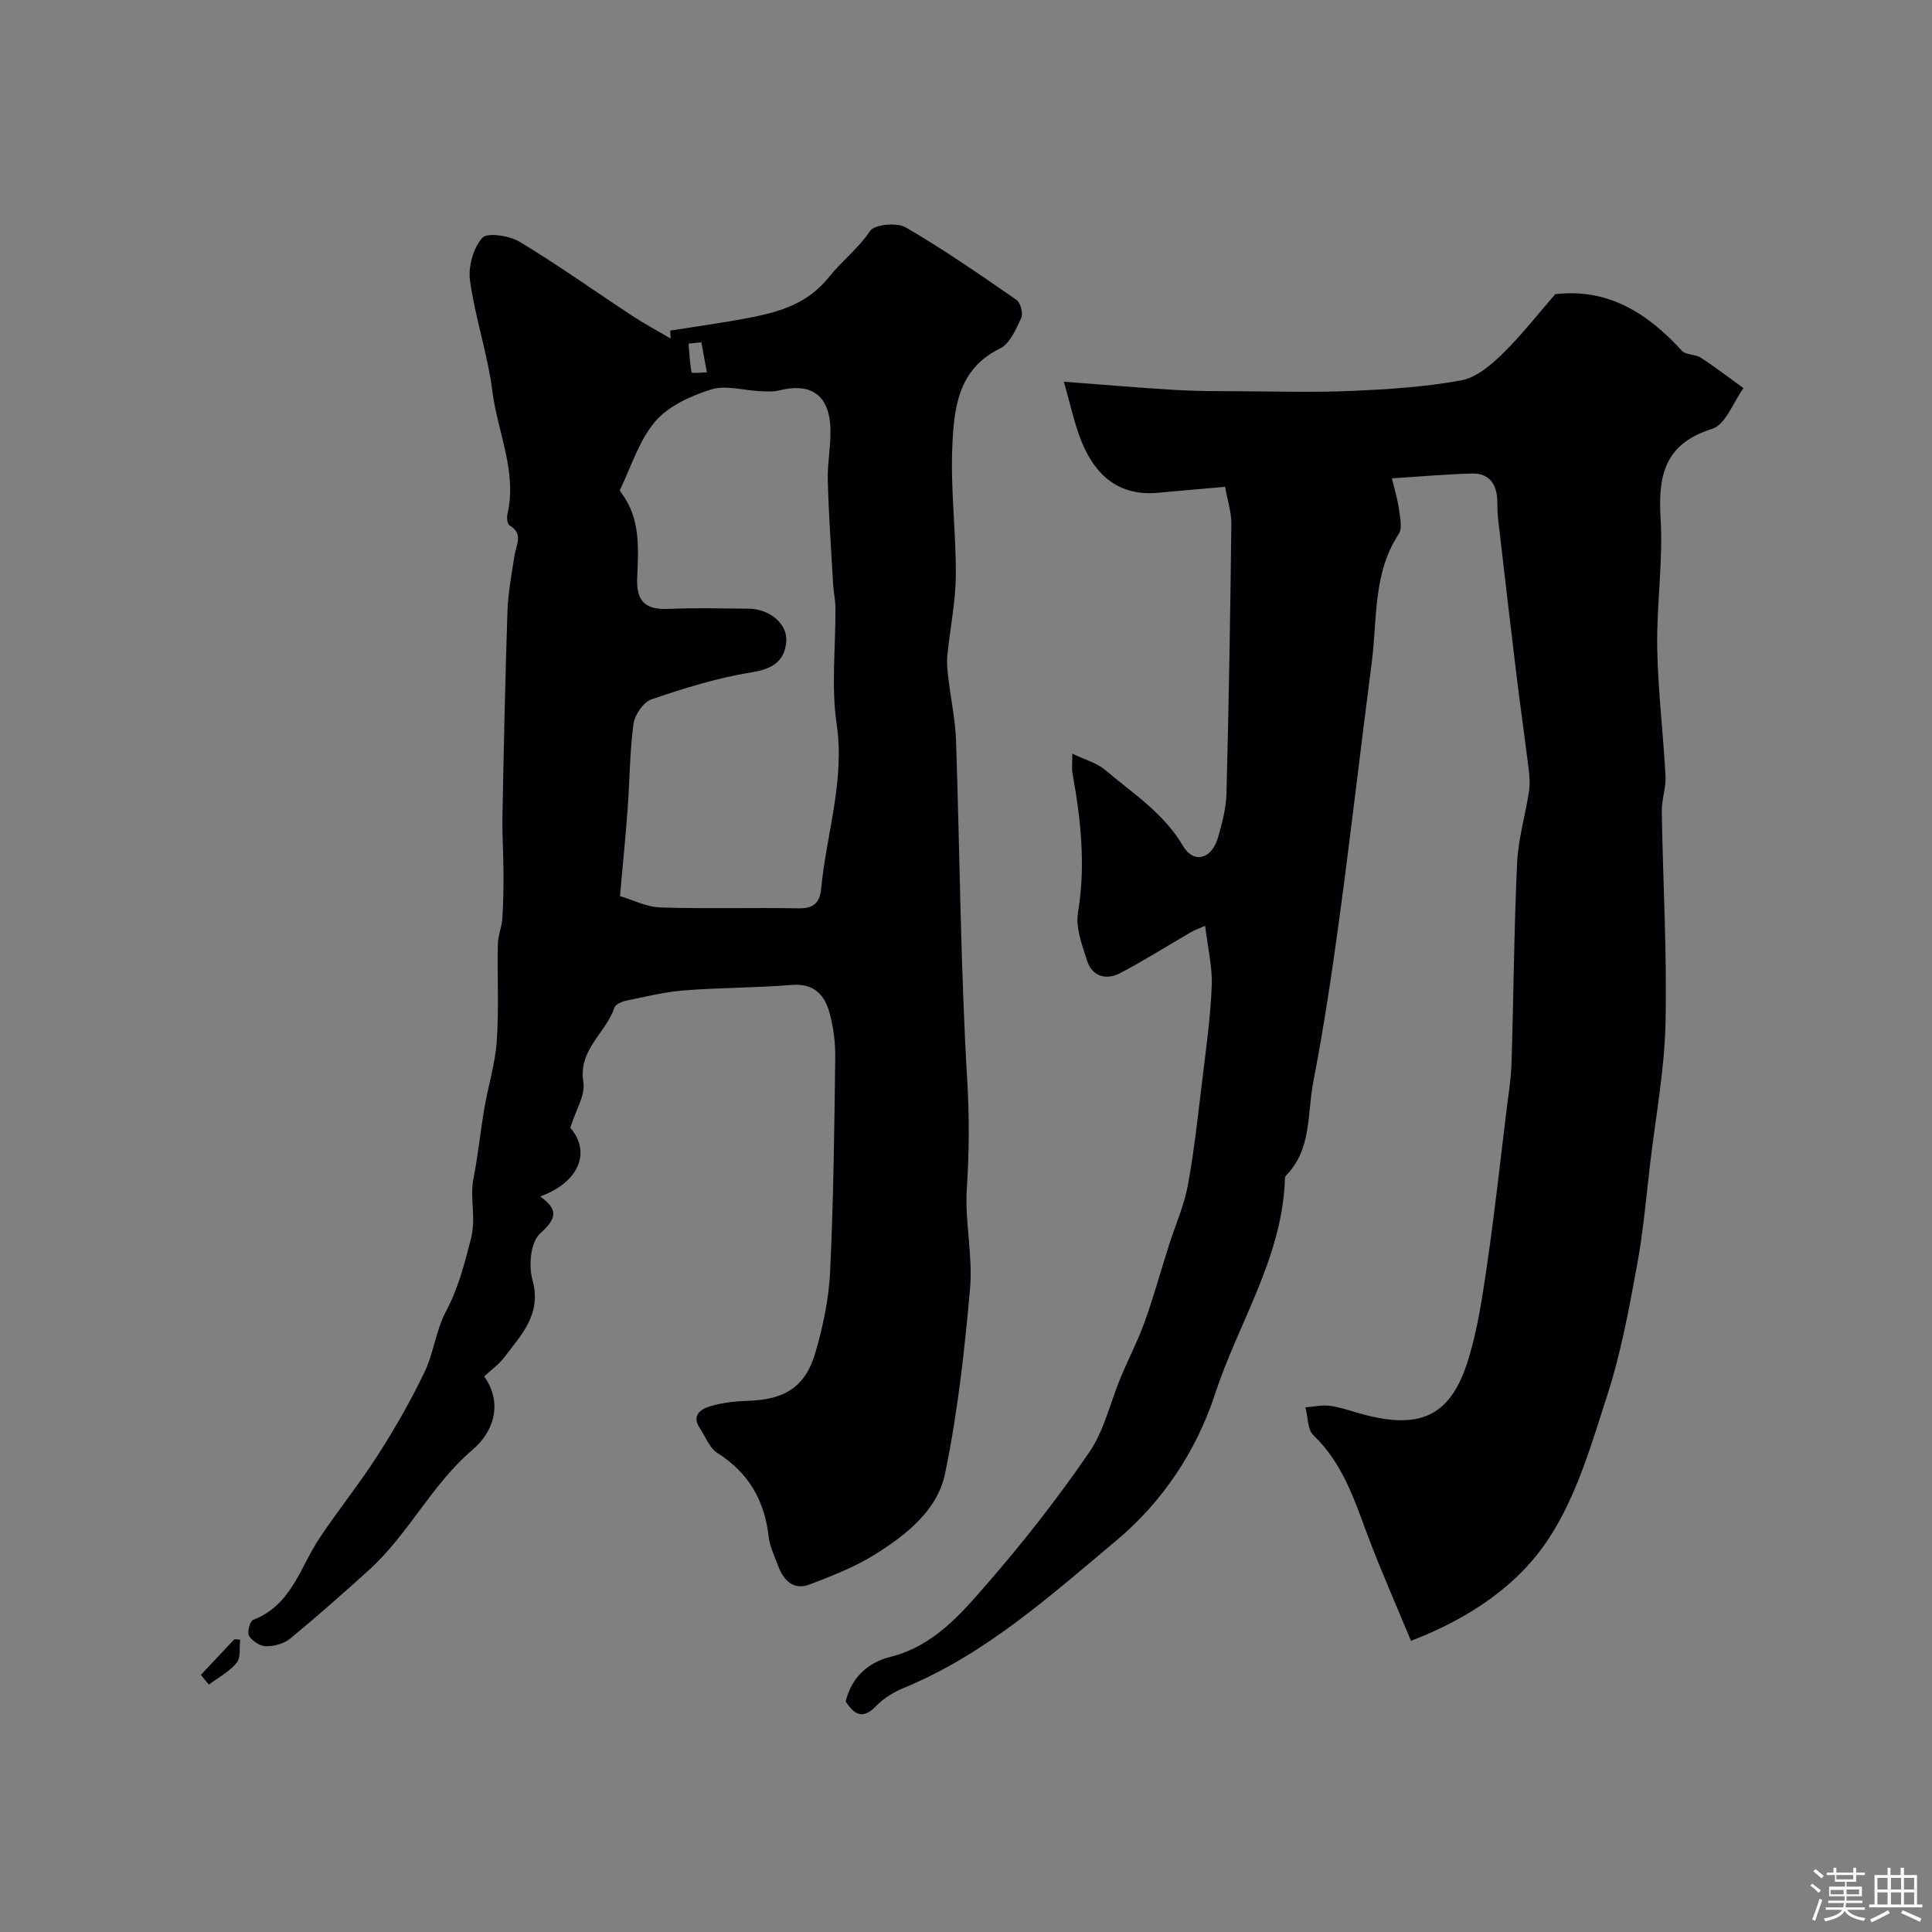
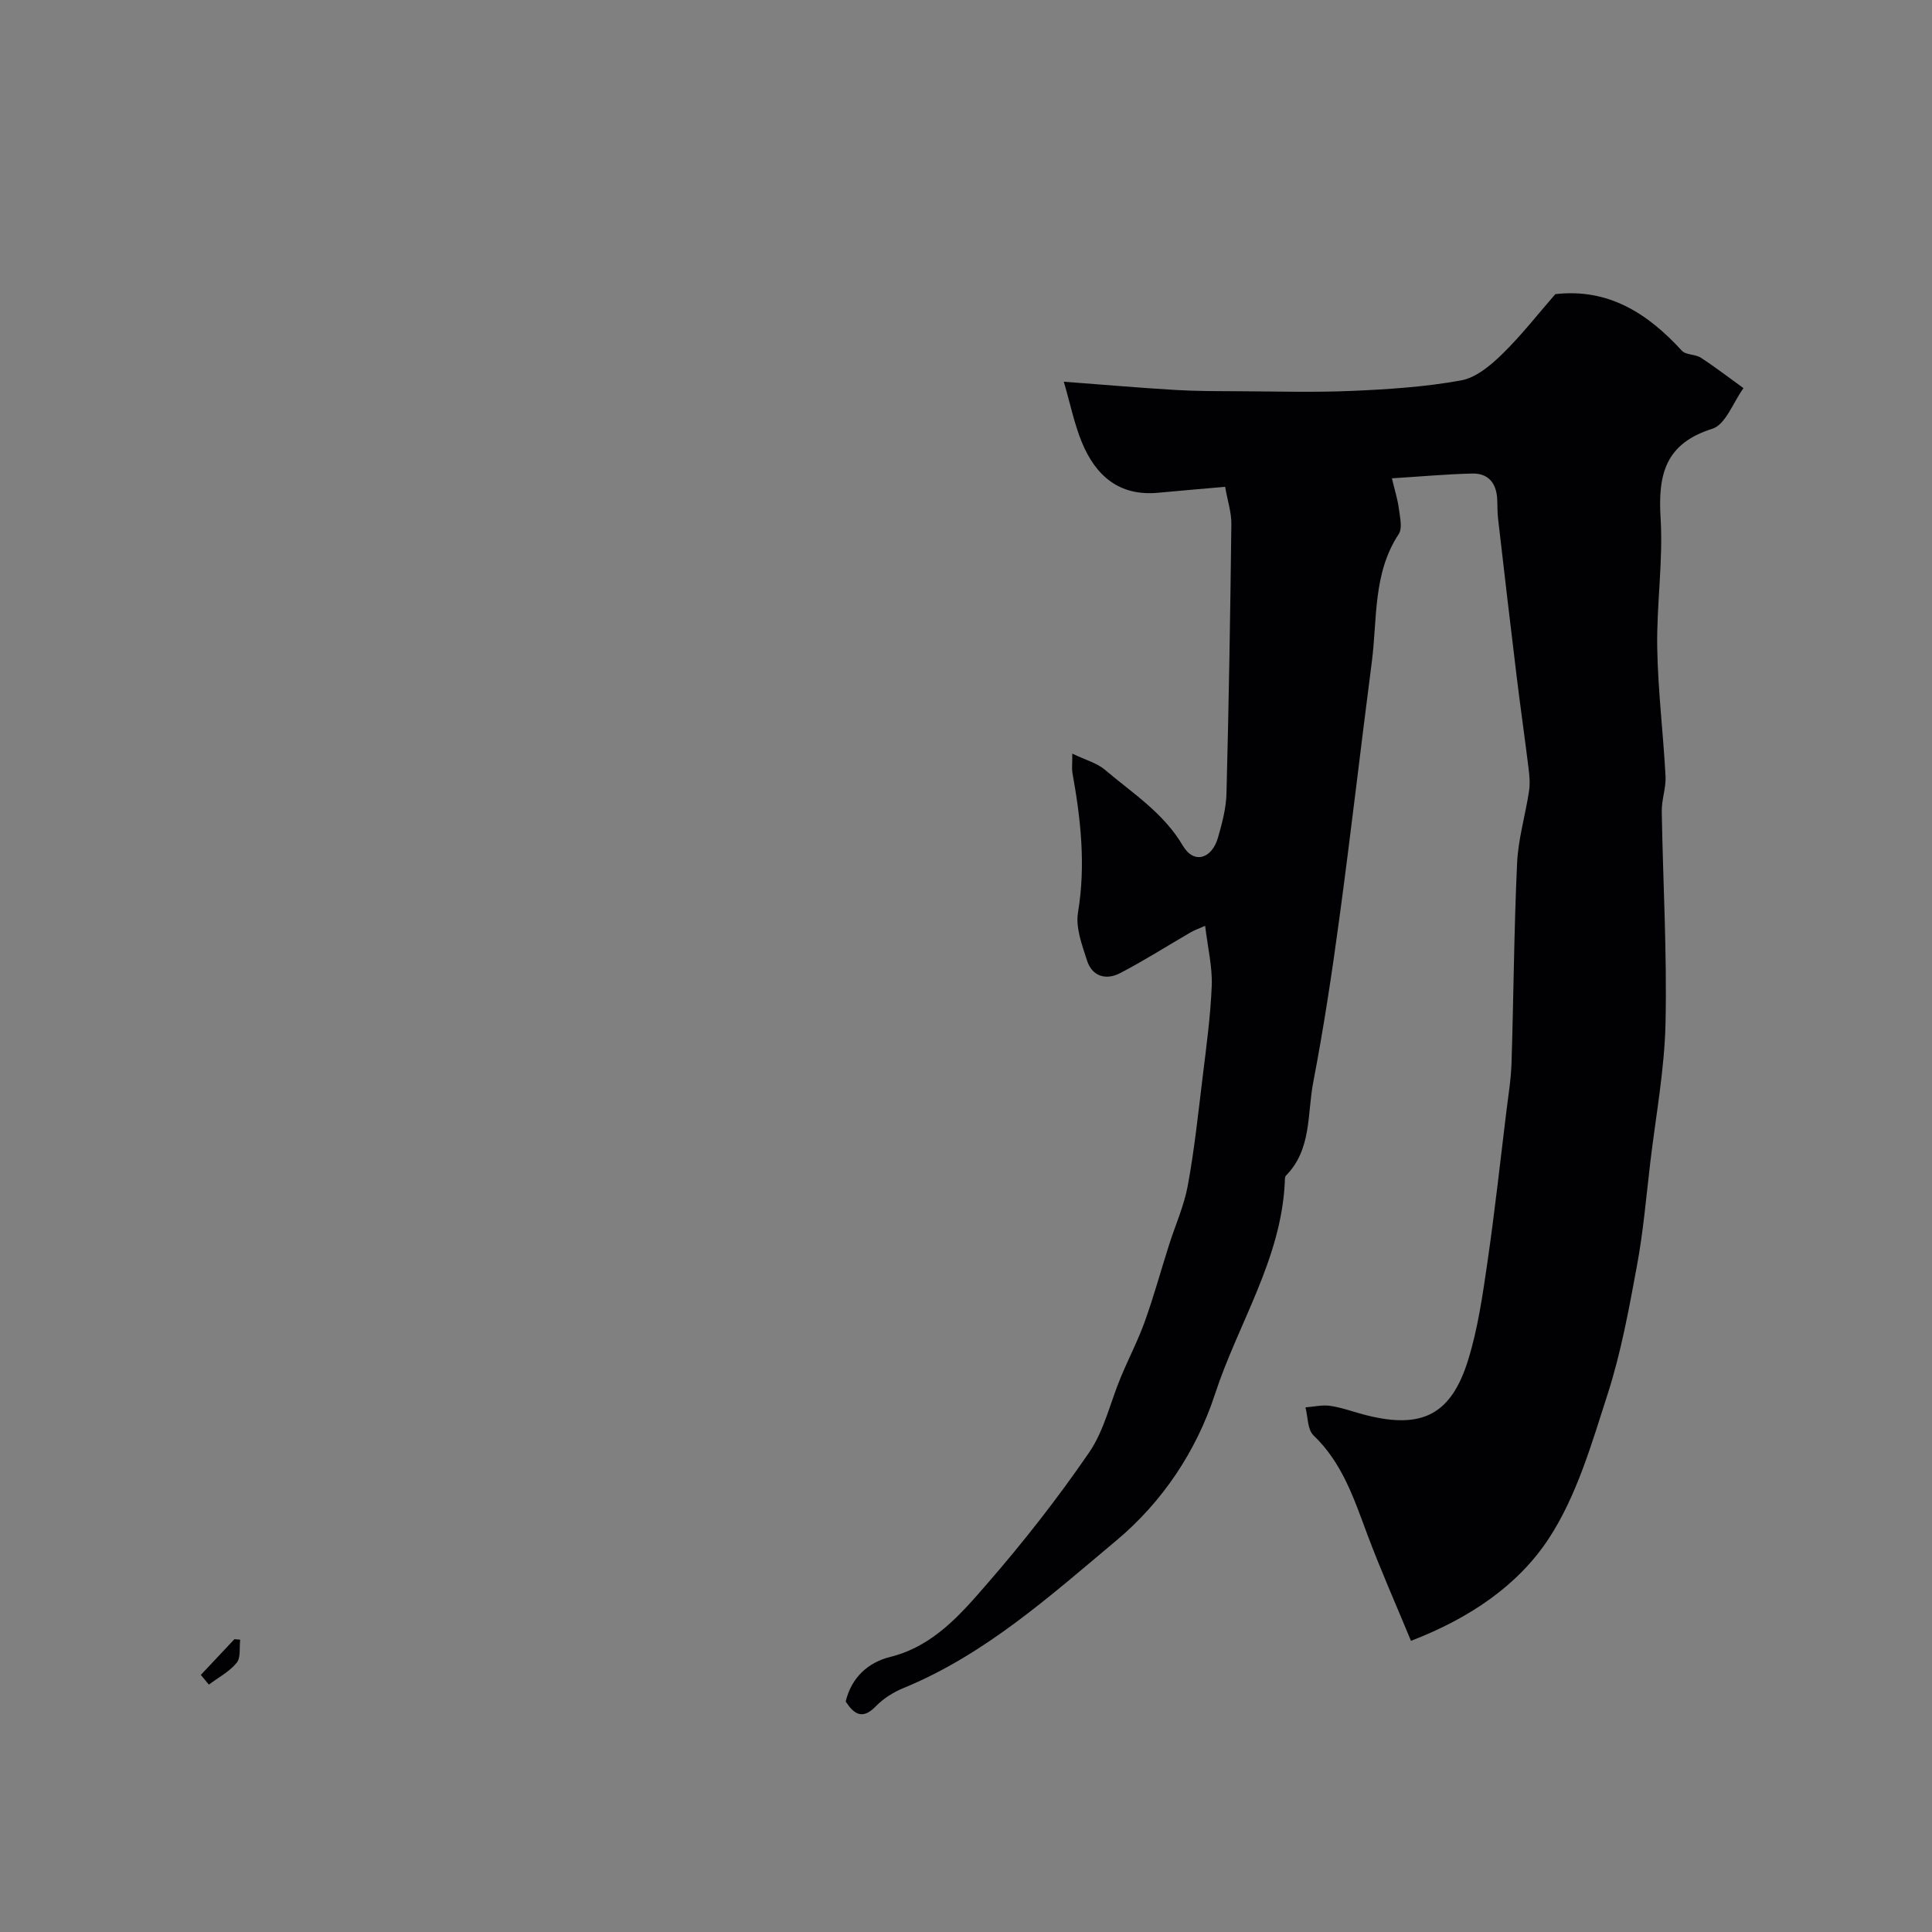
<svg xmlns="http://www.w3.org/2000/svg" enable-background="new 0 0 400 400" viewBox="0 0 400 400">
  <rect x="0" y="0" width="400" height="400" fill="#808080" stroke="none" />
-   <path d="m374.8 390.4.4-.4c.7.5 1.3 1 1.8 1.4l-.5.5c-.5-.6-1.1-1.1-1.7-1.5zm1 7.3-.6-.3c.5-1.4 1.1-2.8 1.5-4.3.2.1.4.2.6.3-.5 1.3-1 2.8-1.5 4.3zm-.4-10.3.5-.4c.4.3 1 .8 1.7 1.4l-.5.5c-.5-.5-1.1-1-1.7-1.5zm2.5.3h1.7v-1h.6v1h3.5v-1h.6v1h1.8v.5h-1.8v1.4h-2v1h3.2v2h-3.2v.9h3.3v.5h-3.4c0 .3-.1.6-.1.9h4v.5h-3.7c.7.9 1.9 1.5 3.8 1.7-.1.2-.2.4-.3.6-2.1-.4-3.5-1.1-4-2.1-.4 1-1.8 1.7-4 2.2-.1-.2-.2-.4-.3-.6 2.1-.4 3.4-1 3.8-1.8h-3.4v-.5h3.6c.1-.3.1-.6.2-.9h-3.3v-.5h3.4c0-.3 0-.6 0-.9h-3.2v-2h3.3v-1h-2.1v-1.4h-1.7v-.5zm1.1 3.5v1h2.7c0-.3 0-.4 0-.4 0-.1 0-.2 0-.2 0-.1 0-.2 0-.3h-2.7zm1.2-3v.9h3.5v-.9zm4.7 3h-2.6v.6.4h2.6z" fill="#fcfbfa" />
-   <path d="m393.6 386.7h.6v1.5h2.7v6.1h1.1v.6h-11v-.6h1.1v-6.1h2.7v-1.5h.6v1.5h2.1v-1.5zm-2.7 8.8.4.6c-1.2.6-2.5 1.3-3.8 1.9-.1-.2-.2-.4-.3-.6 1.2-.6 2.5-1.2 3.7-1.9zm-2.2-6.7v2.4h2.1v-2.4zm0 3v2.5h2.1v-2.5zm2.8-3v2.4h2.1v-2.4zm0 3v2.5h2.1v-2.5zm6 6.1c-1.4-.7-2.7-1.3-3.9-1.8l.3-.6c1.5.6 2.7 1.2 3.9 1.7zm-1.2-9.1h-2.1v2.4h2.1zm-2.1 3v2.5h2.1v-2.5z" fill="#fcfbfa" />
  <g fill="#010103">
    <path d="m249.51 191.68c-1.3.58-2.19.88-2.98 1.34-4.88 2.83-9.65 5.87-14.65 8.47-2.89 1.5-5.77.68-6.83-2.64-1.03-3.22-2.39-6.81-1.86-9.95 1.63-9.8.57-19.33-1.16-28.92-.14-.78-.02-1.61-.02-3.95 2.81 1.35 5.09 1.94 6.71 3.31 5.73 4.87 12.15 8.91 16.19 15.77 2.27 3.85 6 2.73 7.27-1.73.85-2.96 1.67-6.04 1.75-9.08.48-18.6.79-37.2 1.01-55.8.03-2.38-.78-4.77-1.29-7.71-4.77.42-9.33.8-13.87 1.23-8.08.76-12.94-3.54-15.79-10.44-1.56-3.79-2.38-7.89-3.74-12.55 8.53.64 15.84 1.28 23.17 1.71 4.33.26 8.69.24 13.03.26 7.83.04 15.68.27 23.5-.07 7.54-.33 15.14-.82 22.55-2.17 3.09-.56 6.12-3.11 8.51-5.44 3.99-3.89 7.43-8.33 11-12.42 10.98-1.26 19.11 3.96 26.19 11.7.84.92 2.79.71 3.94 1.46 3.03 1.97 5.89 4.18 8.83 6.3-2.12 2.91-3.69 7.54-6.45 8.41-9.81 3.08-11.26 9.54-10.71 18.55.54 8.88-.85 17.86-.7 26.79.15 8.87 1.25 17.72 1.72 26.59.13 2.4-.82 4.85-.78 7.27.24 14.62 1.1 29.24.78 43.84-.21 9.62-2.01 19.21-3.15 28.8-.85 7.15-1.45 14.35-2.76 21.41-1.65 8.94-3.29 17.97-6.07 26.6-3.31 10.26-6.39 21.08-12.2 29.93-6.29 9.59-16.19 16.41-28.52 21.17-3.12-7.55-6.31-14.73-9.06-22.08-2.75-7.37-5.17-14.78-11.13-20.47-1.25-1.19-1.14-3.82-1.66-5.79 1.75-.13 3.54-.57 5.23-.3 2.56.4 5.02 1.35 7.55 1.97 11.42 2.83 17.42-.19 20.92-11.54 2-6.48 2.98-13.32 3.96-20.07 1.51-10.37 2.65-20.79 3.92-31.19.42-3.42.99-6.85 1.09-10.29.43-13.76.51-27.54 1.15-41.3.23-4.98 1.72-9.9 2.47-14.88.24-1.56.09-3.22-.11-4.81-.78-6.33-1.69-12.64-2.46-18.97-1.33-10.89-2.59-21.8-3.85-32.7-.15-1.32-.1-2.65-.17-3.98-.17-3.28-1.83-5.36-5.17-5.28-5.36.13-10.71.62-16.63.99.62 2.61 1.2 4.39 1.43 6.22.22 1.78.8 4.07-.02 5.32-5.38 8.18-4.41 17.58-5.58 26.55-2.3 17.69-4.32 35.41-6.72 53.09-1.53 11.33-3.24 22.64-5.4 33.86-1.26 6.56-.29 13.9-5.65 19.33-.28.29-.21.96-.24 1.45-.78 15.93-9.68 29.2-14.46 43.82-3.88 11.86-10.95 22.35-20.37 30.24-13.71 11.48-27.18 23.63-44.13 30.59-2.07.85-4.14 2.15-5.69 3.75-2.81 2.91-4.54 1.63-6.26-.96 1.17-4.98 4.66-8.11 9.19-9.23 9.01-2.25 14.62-8.85 20.16-15.23 7.51-8.64 14.6-17.7 21.07-27.14 3.12-4.55 4.37-10.37 6.55-15.58 1.62-3.88 3.57-7.63 4.98-11.57 1.85-5.17 3.31-10.48 4.97-15.71 1.31-4.13 3.13-8.15 3.91-12.37 1.36-7.39 2.15-14.89 3.06-22.36.77-6.34 1.65-12.69 1.9-19.06.14-3.87-.82-7.8-1.37-12.36z" />
-     <path d="m118.07 233.5c4.26 4.86 2.04 11.18-6.23 14.22 3.82 2.71 3.43 4.56-.05 7.7-1.92 1.73-2.38 6.62-1.56 9.54 2 7.13-2.29 11.39-5.86 16.1-1.09 1.44-2.64 2.53-4.12 3.9 4.12 5.9 1.6 11.78-2.33 15.12-8.55 7.26-13.31 17.51-21.45 24.9-5.37 4.87-10.81 9.67-16.4 14.28-1.27 1.05-3.3 1.59-4.97 1.58-1.23-.01-2.85-1.05-3.52-2.11-.45-.71.15-3.1.81-3.35 7.98-3.03 9.75-10.94 13.83-17.04 3.9-5.82 8.32-11.31 12.09-17.21 3.5-5.46 6.74-11.14 9.55-16.99 1.93-4 2.4-8.74 4.47-12.63 2.58-4.84 3.82-9.79 5.17-15.03 1.14-4.45-.29-8.38.53-12.49.95-4.8 1.43-9.7 2.25-14.53.8-4.65 2.25-9.24 2.57-13.92.46-6.66.08-13.38.22-20.07.04-1.77.81-3.51.93-5.28.21-3.19.25-6.4.24-9.6-.01-3.88-.29-7.76-.21-11.64.27-14.1.56-28.2 1.03-42.3.13-3.9.86-7.8 1.47-11.67.35-2.23 1.9-4.49-1.05-6.22-.45-.26-.59-1.59-.42-2.31 2.04-8.85-2.05-16.96-3.12-25.42-.97-7.7-3.55-15.2-4.63-22.9-.4-2.89.66-6.76 2.53-8.88 1.03-1.17 5.62-.47 7.75.81 7.95 4.79 15.51 10.2 23.27 15.3 2.58 1.7 5.32 3.16 7.98 4.73-.02-.55-.04-1.1-.07-1.65 5.19-.82 10.41-1.53 15.57-2.5 6.56-1.24 12.66-2.76 17.36-8.66 2.57-3.23 6-5.82 8.45-9.47.92-1.37 5.56-1.79 7.4-.72 7.88 4.58 15.39 9.79 22.89 14.99.85.59 1.43 2.8 1 3.73-1.08 2.33-2.34 5.33-4.38 6.33-8.75 4.27-9.54 12.39-9.89 20.23-.4 8.92.79 17.89.72 26.84-.05 5.54-1.23 11.06-1.76 16.6-.16 1.62.07 3.29.26 4.92.5 4.22 1.41 8.42 1.55 12.65.79 23.52.93 47.08 2.33 70.56.44 7.48.38 14.74-.1 22.16-.45 6.83 1.27 13.83.67 20.63-1.13 12.85-2.56 25.76-5.18 38.38-1.57 7.56-8.01 12.66-14.46 16.7-4.18 2.61-8.9 4.44-13.53 6.22-3.41 1.31-5.44-.82-6.58-3.87-.74-1.98-1.71-3.97-1.95-6.02-.85-7.49-4.15-13.24-10.63-17.33-1.61-1.02-2.42-3.32-3.58-5.05-1.86-2.78.2-4.05 2.24-4.65 2.48-.72 5.15-1.01 7.75-1.09 7.54-.24 11.83-2.86 13.91-10.01 1.58-5.44 2.78-11.15 3.04-16.79.7-14.75.87-29.53 1.06-44.3.04-3.08-.38-6.27-1.19-9.24-1.02-3.74-3.25-6.13-7.83-5.76-7.41.61-14.86.55-22.27 1.13-4.03.32-8.02 1.31-11.99 2.13-.91.19-2.23.76-2.45 1.45-1.74 5.27-7.54 8.68-6.42 15.44.44 2.66-1.55 5.7-2.71 9.43zm10.29-47.97c2.6.76 5.47 2.25 8.39 2.35 9.49.31 18.99.01 28.48.18 3.12.06 4.51-1.04 4.79-4.1 1.06-11.33 4.93-22.27 3.2-34.04-1.16-7.86-.19-16.02-.25-24.05-.01-1.63-.39-3.26-.48-4.89-.41-7.21-.92-14.42-1.11-21.64-.1-3.94.86-7.95.47-11.84-.61-6.09-4.44-8.21-10.51-6.67-1.26.32-2.65.21-3.98.16-3.41-.15-7.1-1.31-10.14-.35-4.2 1.32-8.83 3.42-11.57 6.63-3.36 3.94-4.97 9.37-7.3 14.17-.08.16.24.54.41.78 3.93 5.33 3.39 11.54 3.16 17.57-.19 4.87 1.89 6.49 6.53 6.28 5.49-.25 10.99-.08 16.49-.05 4.38.02 8.22 3.14 7.84 6.94-.4 4.08-3 5.58-7.28 6.26-7 1.12-13.88 3.28-20.61 5.57-1.68.57-3.47 3.19-3.73 5.07-.78 5.7-.77 11.51-1.19 17.27-.42 5.84-1.01 11.68-1.61 18.4zm16.85-114.67c-.88.1-1.76.2-2.65.29.17 2 .24 4.01.64 5.96.04.2 2.05 0 3.15-.02-.38-2.07-.76-4.15-1.14-6.23z" />
    <path d="m41.58 346.77c2.32-2.46 4.63-4.93 6.95-7.39.4.03.8.07 1.2.1-.2 1.63.15 3.73-.74 4.8-1.51 1.84-3.79 3.03-5.75 4.5-.56-.67-1.11-1.34-1.66-2.01z" />
  </g>
</svg>